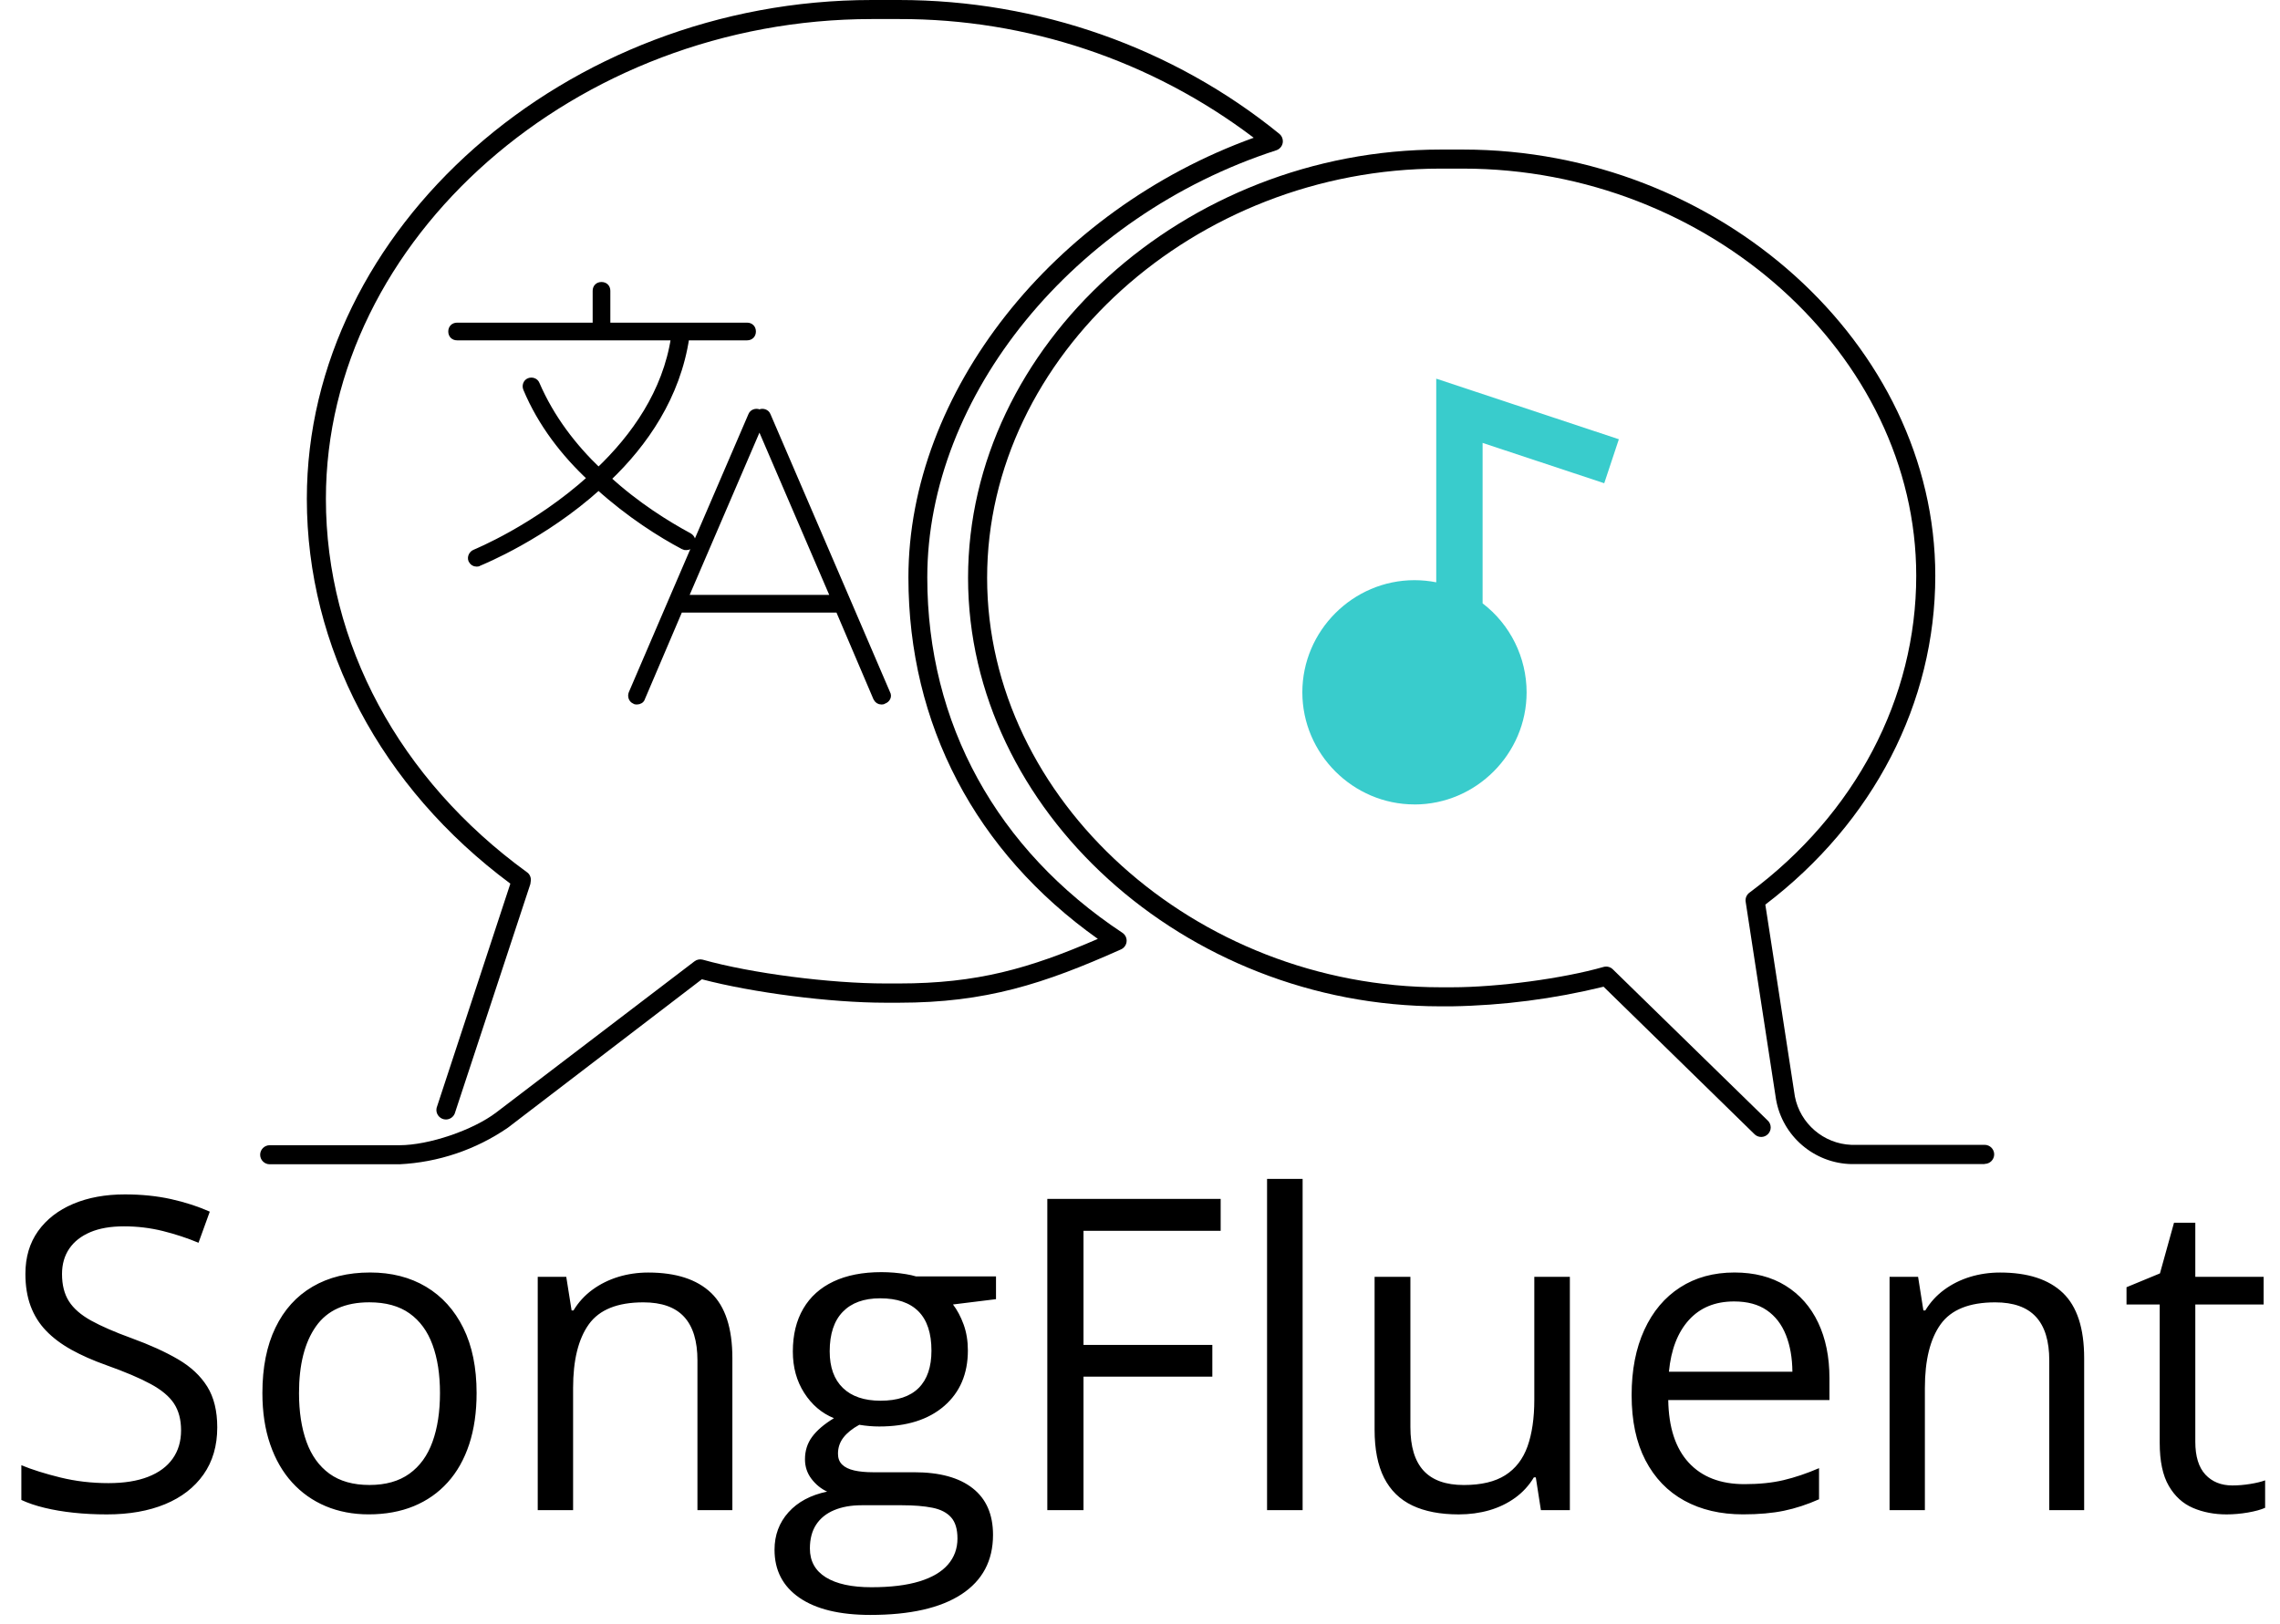
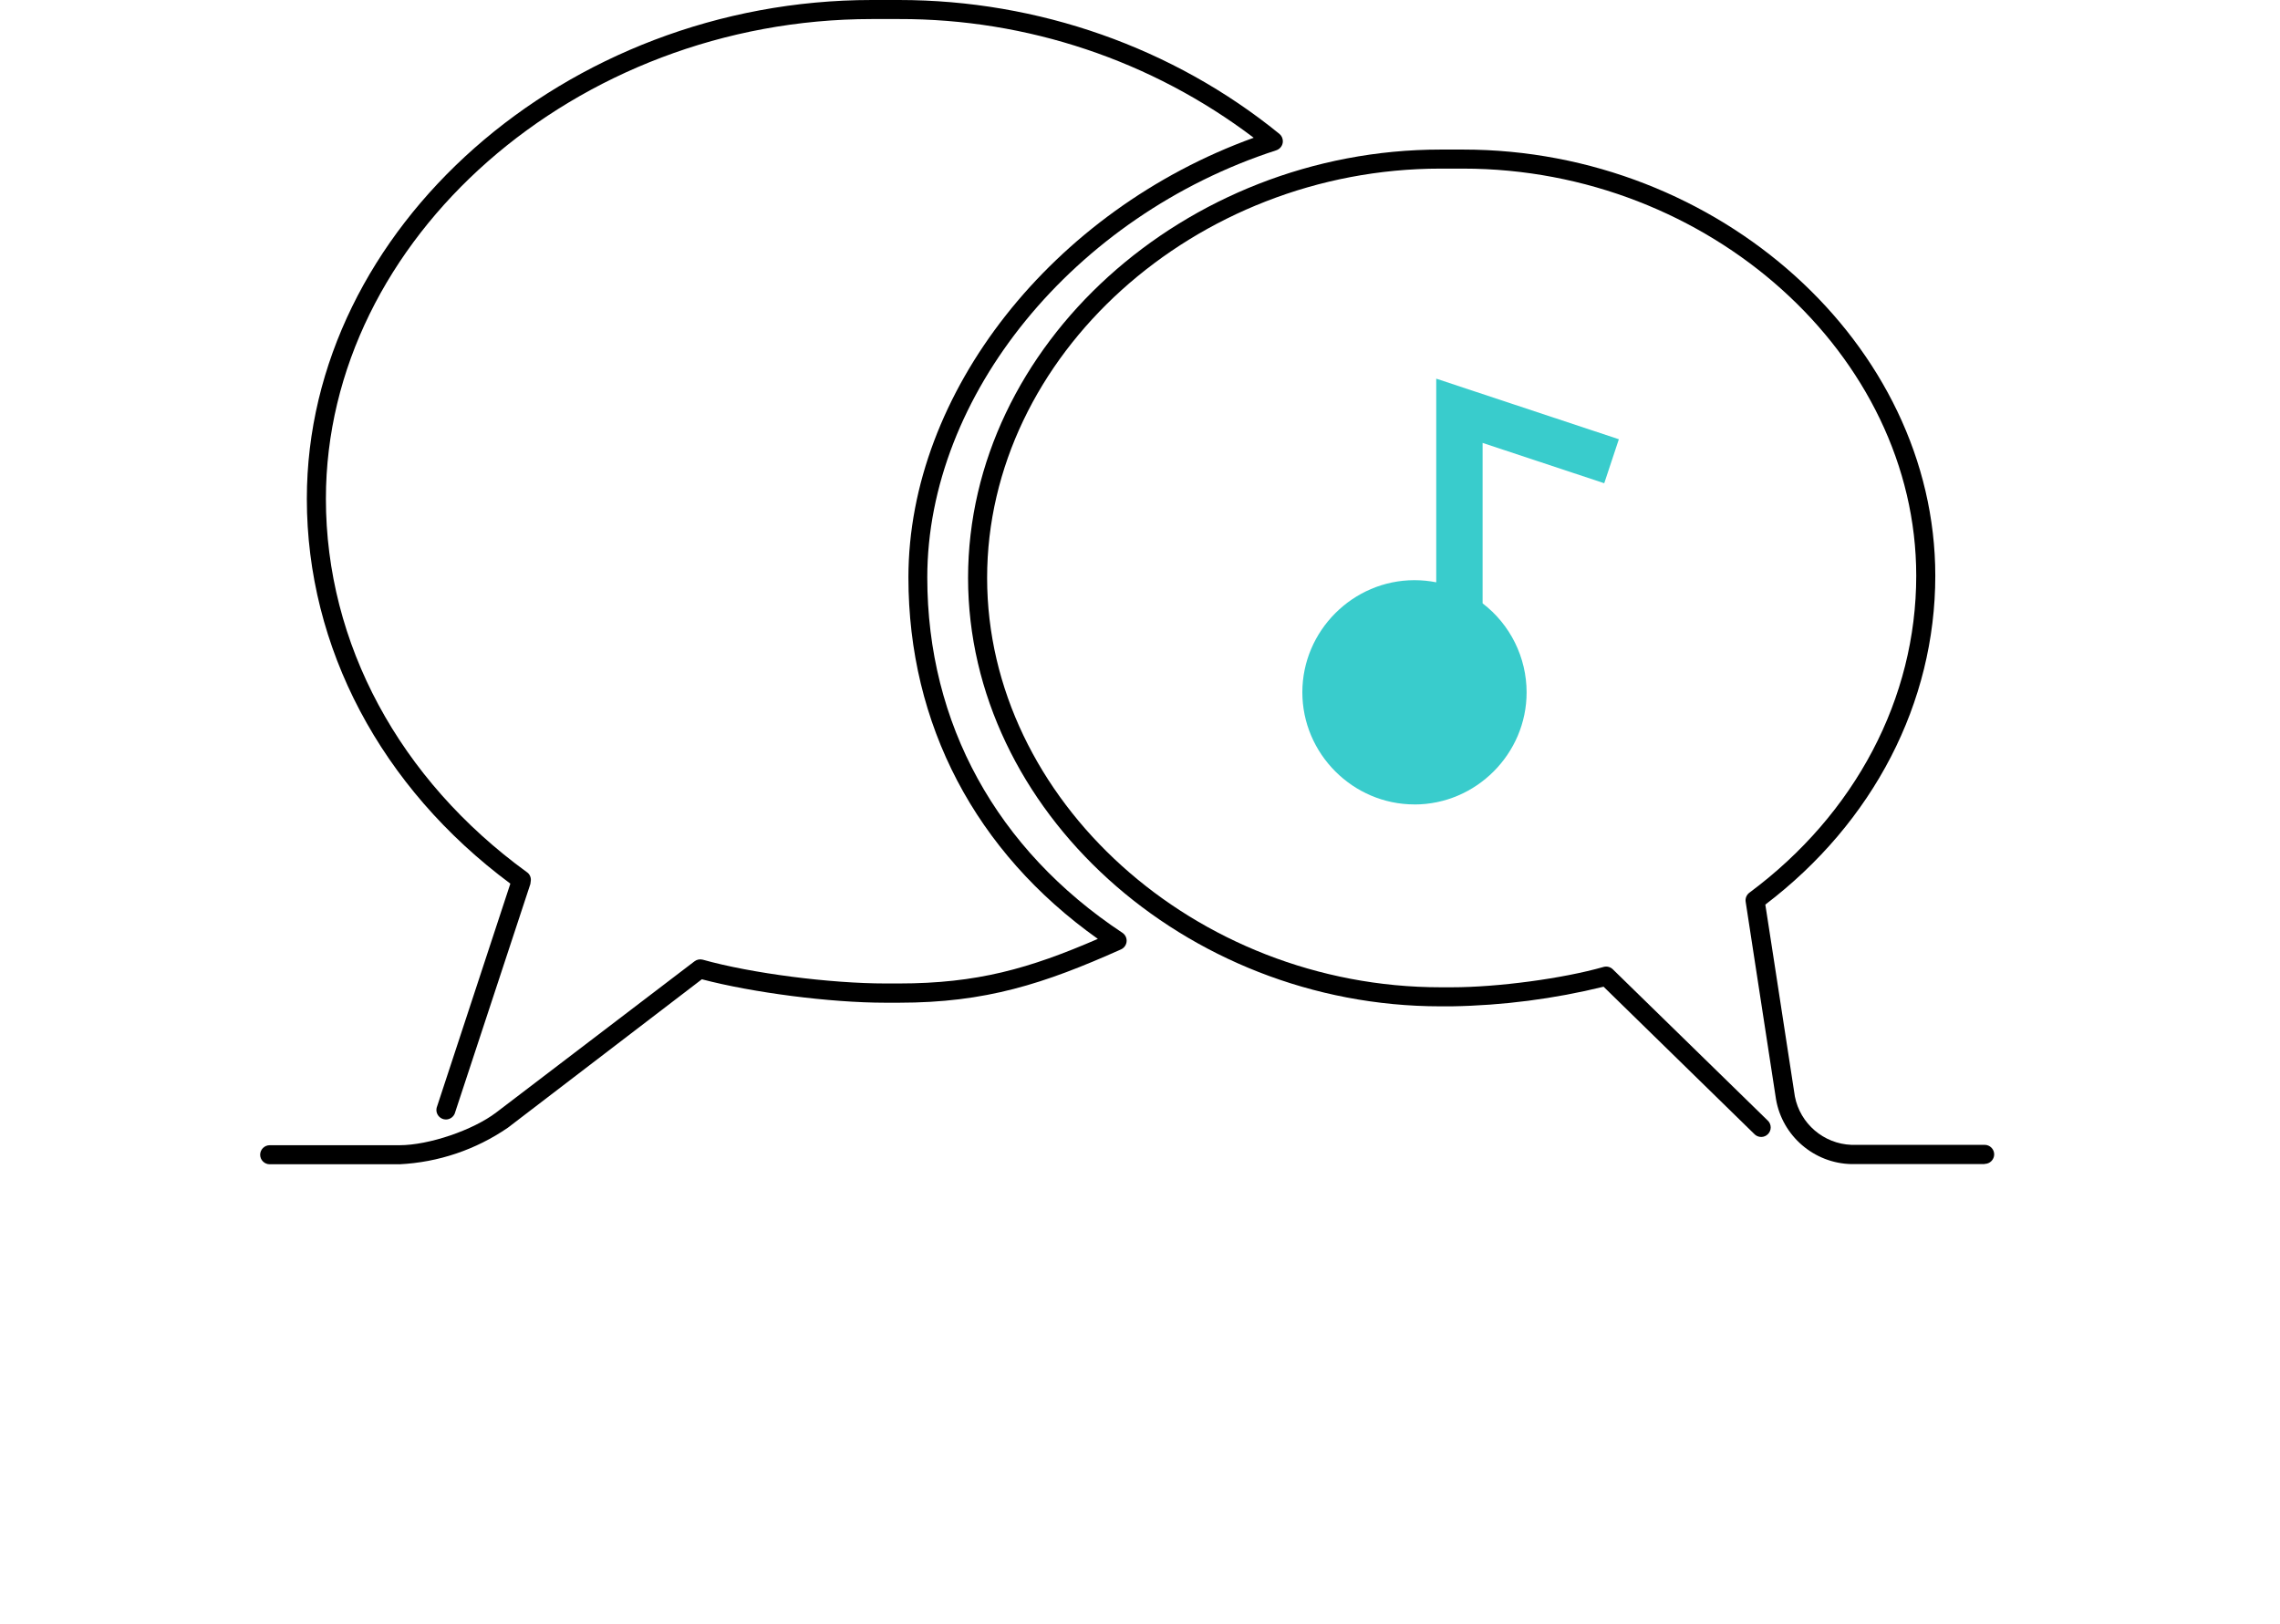
<svg xmlns="http://www.w3.org/2000/svg" width="100%" height="100%" viewBox="0 0 560 399" version="1.1" xml:space="preserve" style="fill-rule:evenodd;clip-rule:evenodd;">
  <g transform="matrix(0.965,0,0,0.965,-710.341,0.134)">
    <g transform="matrix(1,0,0,1,410.17,473.32)">
      <rect x="325.584" y="-186.611" width="579.333" height="125.43" style="fill:none;" />
    </g>
-     <path d="M791.4,363.214C791.4,367.907 790.233,371.907 787.9,375.214C785.573,378.521 782.313,381.041 778.12,382.774C773.927,384.507 768.993,385.374 763.32,385.374C760.327,385.374 757.493,385.231 754.82,384.944C752.14,384.657 749.68,384.241 747.44,383.694C745.2,383.154 743.233,382.487 741.54,381.694L741.54,372.854C744.247,373.974 747.55,375.014 751.45,375.974C755.357,376.934 759.44,377.414 763.7,377.414C767.68,377.414 771.04,376.881 773.78,375.814C776.527,374.747 778.613,373.211 780.04,371.204C781.473,369.197 782.19,366.787 782.19,363.974C782.19,361.261 781.593,358.991 780.4,357.164C779.207,355.344 777.227,353.684 774.46,352.184C771.7,350.684 767.933,349.084 763.16,347.384C759.8,346.191 756.837,344.881 754.27,343.454C751.703,342.027 749.553,340.411 747.82,338.604C746.087,336.797 744.777,334.701 743.89,332.314C743.01,329.934 742.57,327.207 742.57,324.134C742.57,319.907 743.643,316.284 745.79,313.264C747.943,310.251 750.923,307.937 754.73,306.324C758.543,304.717 762.927,303.914 767.88,303.914C772.107,303.914 776.017,304.311 779.61,305.104C783.203,305.904 786.5,306.971 789.5,308.304L786.63,316.224C783.777,315.031 780.75,314.034 777.55,313.234C774.357,312.441 771.06,312.044 767.66,312.044C764.267,312.044 761.403,312.541 759.07,313.534C756.737,314.527 754.957,315.927 753.73,317.734C752.503,319.541 751.89,321.691 751.89,324.184C751.89,326.971 752.477,329.284 753.65,331.124C754.823,332.964 756.703,334.601 759.29,336.034C761.87,337.461 765.293,338.951 769.56,340.504C774.22,342.197 778.177,343.994 781.43,345.894C784.677,347.794 787.15,350.107 788.85,352.834C790.55,355.561 791.4,359.021 791.4,363.214M857.41,354.474C857.41,359.354 856.78,363.707 855.52,367.534C854.253,371.367 852.427,374.601 850.04,377.234C847.66,379.874 844.78,381.891 841.4,383.284C838.02,384.671 834.2,385.364 829.94,385.364C825.96,385.364 822.317,384.671 819.01,383.284C815.703,381.891 812.85,379.874 810.45,377.234C808.05,374.601 806.19,371.367 804.87,367.534C803.55,363.707 802.89,359.354 802.89,354.474C802.89,347.967 803.993,342.431 806.2,337.864C808.4,333.291 811.55,329.804 815.65,327.404C819.757,324.997 824.643,323.794 830.31,323.794C835.73,323.794 840.473,325.004 844.54,327.424C848.607,329.851 851.77,333.347 854.03,337.914C856.283,342.487 857.41,348.007 857.41,354.474M812.21,354.474C812.21,359.241 812.843,363.377 814.11,366.884C815.377,370.391 817.327,373.101 819.96,375.014C822.6,376.927 825.997,377.884 830.15,377.884C834.27,377.884 837.657,376.927 840.31,375.014C842.97,373.101 844.93,370.391 846.19,366.884C847.457,363.377 848.09,359.241 848.09,354.474C848.09,349.741 847.457,345.647 846.19,342.194C844.93,338.747 842.98,336.084 840.34,334.204C837.7,332.324 834.287,331.384 830.1,331.384C823.92,331.384 819.393,333.427 816.52,337.514C813.647,341.594 812.21,347.247 812.21,354.474M901.1,323.804C908.147,323.804 913.477,325.531 917.09,328.984C920.703,332.437 922.51,337.974 922.51,345.594L922.51,384.294L913.62,384.294L913.62,346.194C913.62,341.241 912.49,337.537 910.23,335.084C907.97,332.624 904.51,331.394 899.85,331.394C893.277,331.394 888.653,333.254 885.98,336.974C883.307,340.701 881.97,346.104 881.97,353.184L881.97,384.294L872.97,384.294L872.97,324.894L880.23,324.894L881.59,333.454L882.07,333.454C883.337,331.361 884.947,329.601 886.9,328.174C888.853,326.747 891.04,325.661 893.46,324.914C895.88,324.174 898.427,323.804 901.1,323.804M957.63,410.964C949.823,410.964 943.807,409.507 939.58,406.594C935.353,403.687 933.24,399.614 933.24,394.374C933.24,390.654 934.423,387.474 936.79,384.834C939.157,382.201 942.437,380.447 946.63,379.574C945.077,378.854 943.747,377.771 942.64,376.324C941.54,374.877 940.99,373.217 940.99,371.344C940.99,369.171 941.597,367.264 942.81,365.624C944.017,363.977 945.867,362.397 948.36,360.884C945.253,359.617 942.733,357.474 940.8,354.454C938.867,351.441 937.9,347.927 937.9,343.914C937.9,339.654 938.787,336.014 940.56,332.994C942.327,329.974 944.89,327.671 948.25,326.084C951.61,324.497 955.677,323.704 960.45,323.704C961.497,323.704 962.553,323.747 963.62,323.834C964.687,323.927 965.707,324.054 966.68,324.214C967.653,324.374 968.503,324.564 969.23,324.784L989.61,324.784L989.61,330.584L978.66,331.934C979.74,333.347 980.643,335.047 981.37,337.034C982.09,339.021 982.45,341.224 982.45,343.644C982.45,349.571 980.447,354.277 976.44,357.764C972.427,361.251 966.913,362.994 959.9,362.994C958.24,362.994 956.543,362.851 954.81,362.564C953.037,363.537 951.69,364.621 950.77,365.814C949.85,367.007 949.39,368.381 949.39,369.934C949.39,371.087 949.743,372.007 950.45,372.694C951.15,373.381 952.17,373.877 953.51,374.184C954.843,374.491 956.45,374.644 958.33,374.644L968.79,374.644C975.263,374.644 980.223,376.001 983.67,378.714C987.123,381.421 988.85,385.377 988.85,390.584C988.85,397.157 986.177,402.197 980.83,405.704C975.477,409.211 967.743,410.964 957.63,410.964M957.9,403.914C962.813,403.914 966.887,403.417 970.12,402.424C973.353,401.431 975.773,400.004 977.38,398.144C978.993,396.284 979.8,394.071 979.8,391.504C979.8,389.117 979.257,387.321 978.17,386.114C977.083,384.901 975.493,384.087 973.4,383.674C971.307,383.254 968.74,383.044 965.7,383.044L955.41,383.044C952.737,383.044 950.403,383.461 948.41,384.294C946.423,385.127 944.897,386.357 943.83,387.984C942.77,389.604 942.24,391.627 942.24,394.054C942.24,397.267 943.593,399.714 946.3,401.394C949.013,403.074 952.88,403.914 957.9,403.914M960.23,356.434C964.53,356.434 967.763,355.351 969.93,353.184C972.097,351.017 973.18,347.854 973.18,343.694C973.18,339.254 972.08,335.921 969.88,333.694C967.673,331.474 964.42,330.364 960.12,330.364C956,330.364 952.83,331.511 950.61,333.804C948.39,336.097 947.28,339.451 947.28,343.864C947.28,347.911 948.4,351.017 950.64,353.184C952.88,355.351 956.077,356.434 960.23,356.434M1011.88,350.314L1011.88,384.294L1002.67,384.294L1002.67,305.054L1046.79,305.054L1046.79,313.184L1011.88,313.184L1011.88,342.234L1044.67,342.234L1044.67,350.314L1011.88,350.314ZM1067.65,299.964L1067.65,384.294L1058.6,384.294L1058.6,299.964L1067.65,299.964ZM1126.62,324.894L1135.67,324.894L1135.67,384.294L1128.3,384.294L1127,375.944L1126.51,375.944C1125.28,378.004 1123.69,379.741 1121.74,381.154C1119.79,382.561 1117.6,383.617 1115.16,384.324C1112.72,385.024 1110.13,385.374 1107.38,385.374C1102.69,385.374 1098.75,384.617 1095.57,383.104C1092.39,381.584 1089.99,379.234 1088.38,376.054C1086.77,372.874 1085.97,368.791 1085.97,363.804L1085.97,324.894L1095.08,324.894L1095.08,363.154C1095.08,368.107 1096.2,371.804 1098.44,374.244C1100.68,376.677 1104.09,377.894 1108.68,377.894C1113.09,377.894 1116.6,377.064 1119.22,375.404C1121.84,373.744 1123.73,371.297 1124.89,368.064C1126.04,364.831 1126.62,360.864 1126.62,356.164L1126.62,324.894ZM1177.57,323.794C1182.63,323.794 1186.97,324.914 1190.58,327.154C1194.19,329.394 1196.96,332.531 1198.87,336.564C1200.78,340.591 1201.74,345.297 1201.74,350.684L1201.74,356.264L1160.71,356.264C1160.82,363.237 1162.56,368.547 1165.92,372.194C1169.28,375.847 1174.01,377.674 1180.12,377.674C1183.87,377.674 1187.2,377.331 1190.09,376.644C1192.98,375.957 1195.98,374.944 1199.09,373.604L1199.09,381.524C1196.09,382.857 1193.12,383.831 1190.17,384.444C1187.22,385.057 1183.75,385.364 1179.74,385.364C1174.03,385.364 1169.05,384.201 1164.81,381.874C1160.56,379.541 1157.26,376.117 1154.91,371.604C1152.56,367.084 1151.39,361.554 1151.39,355.014C1151.39,348.621 1152.47,343.084 1154.62,338.404C1156.77,333.724 1159.8,330.121 1163.72,327.594C1167.64,325.061 1172.26,323.794 1177.57,323.794M1177.46,331.164C1172.65,331.164 1168.82,332.737 1165.97,335.884C1163.12,339.031 1161.42,343.421 1160.88,349.054L1192.31,349.054C1192.28,345.514 1191.73,342.397 1190.66,339.704C1189.59,337.011 1187.98,334.914 1185.81,333.414C1183.64,331.914 1180.86,331.164 1177.46,331.164M1245.17,323.804C1252.21,323.804 1257.54,325.531 1261.15,328.984C1264.76,332.437 1266.57,337.974 1266.57,345.594L1266.57,384.294L1257.69,384.294L1257.69,346.194C1257.69,341.241 1256.56,337.537 1254.3,335.084C1252.04,332.624 1248.58,331.394 1243.92,331.394C1237.34,331.394 1232.71,333.254 1230.04,336.974C1227.37,340.701 1226.03,346.104 1226.03,353.184L1226.03,384.294L1217.04,384.294L1217.04,324.894L1224.3,324.894L1225.65,333.454L1226.14,333.454C1227.41,331.361 1229.02,329.601 1230.97,328.174C1232.92,326.747 1235.1,325.661 1237.52,324.914C1239.94,324.174 1242.49,323.804 1245.17,323.804M1304.29,378.004C1305.77,378.004 1307.29,377.877 1308.84,377.624C1310.39,377.371 1311.66,377.064 1312.63,376.704L1312.63,383.694C1311.58,384.167 1310.13,384.567 1308.27,384.894C1306.41,385.214 1304.59,385.374 1302.82,385.374C1299.68,385.374 1296.83,384.824 1294.26,383.724C1291.69,382.624 1289.64,380.754 1288.11,378.114C1286.57,375.474 1285.8,371.824 1285.8,367.164L1285.8,331.934L1277.35,331.934L1277.35,327.544L1285.86,324.024L1289.44,311.124L1294.86,311.124L1294.86,324.894L1312.25,324.894L1312.25,331.934L1294.86,331.934L1294.86,366.894C1294.86,370.614 1295.72,373.397 1297.43,375.244C1299.15,377.084 1301.44,378.004 1304.29,378.004" style="fill-rule:nonzero;" />
    <path d="M1096.13,204.651C1111.78,204.649 1124.66,191.77 1124.66,176.119C1124.66,167.237 1120.51,158.845 1113.46,153.451L1113.46,112.611L1144.42,122.877L1148.14,111.679L1101.66,96.257L1101.66,148.094C1099.83,147.734 1097.98,147.552 1096.12,147.552C1080.46,147.552 1067.58,160.437 1067.58,176.096C1067.58,191.755 1080.46,204.64 1096.12,204.64C1096.12,204.64 1096.13,204.64 1096.13,204.64L1096.13,204.651Z" style="fill:rgb(57,204,204);fill-rule:nonzero;" />
-     <path d="M910.05,138.999C910.35,139.149 910.5,139.149 910.8,139.149C911.4,139.149 911.85,138.849 912.15,138.399C912.6,137.649 912.3,136.749 911.55,136.299C906,133.299 898.2,128.499 890.85,121.749C900.3,112.749 908.55,100.749 910.8,85.749L926.25,85.749C927.15,85.749 927.75,85.149 927.75,84.249C927.75,83.349 927.15,82.749 926.25,82.749L890.7,82.749L890.7,73.899C890.7,72.999 890.1,72.399 889.2,72.399C888.3,72.399 887.7,72.999 887.7,73.899L887.7,82.749L852.45,82.749C851.55,82.749 850.95,83.349 850.95,84.249C850.95,85.149 851.55,85.749 852.45,85.749L907.65,85.749C905.55,99.699 897.45,111.099 888.45,119.649C882.15,113.649 876.45,106.299 872.7,97.599C872.4,96.849 871.5,96.549 870.75,96.849C870,97.149 869.7,98.049 870,98.799C873.75,107.799 879.75,115.449 886.35,121.599C872.4,134.199 857.25,140.349 856.95,140.499C856.2,140.799 855.75,141.699 856.05,142.449C856.35,143.049 856.8,143.349 857.4,143.349C857.55,143.349 857.85,143.349 858,143.199C859.05,142.749 874.5,136.449 888.45,123.849C896.25,130.899 904.35,135.999 910.05,138.999M961.95,176.349L951.9,152.949L931.5,105.549C931.2,104.799 930.3,104.499 929.55,104.799L929.4,104.949L929.25,104.799C928.5,104.499 927.6,104.799 927.3,105.549L906.9,152.949L896.85,176.349C896.55,177.099 896.85,177.999 897.6,178.299C897.75,178.449 898.05,178.449 898.2,178.449C898.8,178.449 899.4,178.149 899.55,177.549L909.15,155.049L949.5,155.049L959.1,177.549C959.4,178.149 959.85,178.449 960.45,178.449C960.6,178.449 960.9,178.449 961.05,178.299C961.95,177.999 962.4,177.099 961.95,176.349M910.5,152.049L929.4,108.099L948.3,152.049L910.5,152.049Z" style="fill-rule:nonzero;stroke:black;stroke-width:1.5px;" />
    <path d="M1241.25,296.197L1207.3,296.197C1197.83,295.989 1189.75,289.041 1188.14,279.707L1182.66,244.059L1180.43,229.509C1180.25,228.582 1180.63,227.633 1181.4,227.084C1208.36,207.054 1223.83,177.614 1223.83,146.428C1223.83,90.265 1171.02,42.784 1108.5,42.784L1102.73,42.784C1040.16,42.784 987.348,90.508 987.348,146.962C987.348,203.416 1040.21,251.188 1102.78,251.188L1105.59,251.188C1117.33,251.188 1133.96,248.958 1144.29,245.999C1145.13,245.78 1146.01,246.02 1146.62,246.629L1185.91,284.993C1186.47,285.453 1186.79,286.141 1186.79,286.865C1186.79,288.195 1185.7,289.29 1184.37,289.29C1183.68,289.29 1183.02,288.997 1182.56,288.485L1144.25,251.043C1131.59,254.145 1118.62,255.821 1105.59,256.038L1102.73,256.038C1037.6,256.038 982.499,206.083 982.499,146.962C982.499,87.84 1037.6,37.934 1102.78,37.934L1108.5,37.934C1173.64,37.934 1228.68,87.598 1228.68,146.428C1228.68,178.729 1212.97,209.188 1185.42,230.139L1187.46,243.331L1192.94,278.979C1194.28,285.896 1200.26,291.023 1207.3,291.298L1241.25,291.298C1242.58,291.298 1243.67,292.393 1243.67,293.723C1243.67,295.053 1242.58,296.148 1241.25,296.148" style="fill-rule:nonzero;" />
    <path d="M837.775,296.245L804.745,296.245C803.415,296.245 802.32,295.15 802.32,293.82C802.32,292.49 803.415,291.395 804.745,291.395L837.774,291.395C845.244,291.395 856.496,287.563 862.413,283.053L912.853,244.593C913.443,244.133 914.213,243.972 914.938,244.156C927.354,247.648 947.433,250.218 961.498,250.218L964.893,250.218C984.778,250.218 998.067,246.435 1015.53,238.869C984.39,216.753 967.317,184.259 967.317,146.865C967.317,99.82 1004.03,53.405 1055.2,34.927C1029.24,15.255 997.518,4.637 964.942,4.711L958.006,4.711C882.686,4.711 819.054,60.632 819.054,126.834C819.054,163.646 837.726,198.275 870.221,221.894C870.948,222.379 871.337,223.301 871.191,224.174L871.094,224.901L851.84,283.344C851.466,284.25 850.578,284.844 849.598,284.844C848.268,284.844 847.173,283.749 847.173,282.419C847.173,282.241 847.193,282.063 847.232,281.889L866.002,224.804C833.022,200.312 814.202,164.664 814.202,126.834C814.202,58.013 880.066,-0.139 958.006,-0.139L964.893,-0.139C1000.39,-0.139 1034.73,11.986 1061.7,33.908C1062.28,34.367 1062.62,35.071 1062.62,35.814C1062.62,36.871 1061.93,37.812 1060.92,38.128C1009.46,54.812 972.119,100.548 972.119,146.865C972.119,184.016 989.773,216.123 1021.78,237.317C1022.46,237.767 1022.86,238.524 1022.86,239.332C1022.86,240.279 1022.3,241.143 1021.44,241.537C1001.8,250.315 987.009,255.117 964.893,255.117L961.45,255.117C947.385,255.117 927.645,252.547 914.744,249.151L865.371,286.934C857.215,292.537 847.658,295.762 837.775,296.246" style="fill-rule:nonzero;" />
  </g>
</svg>